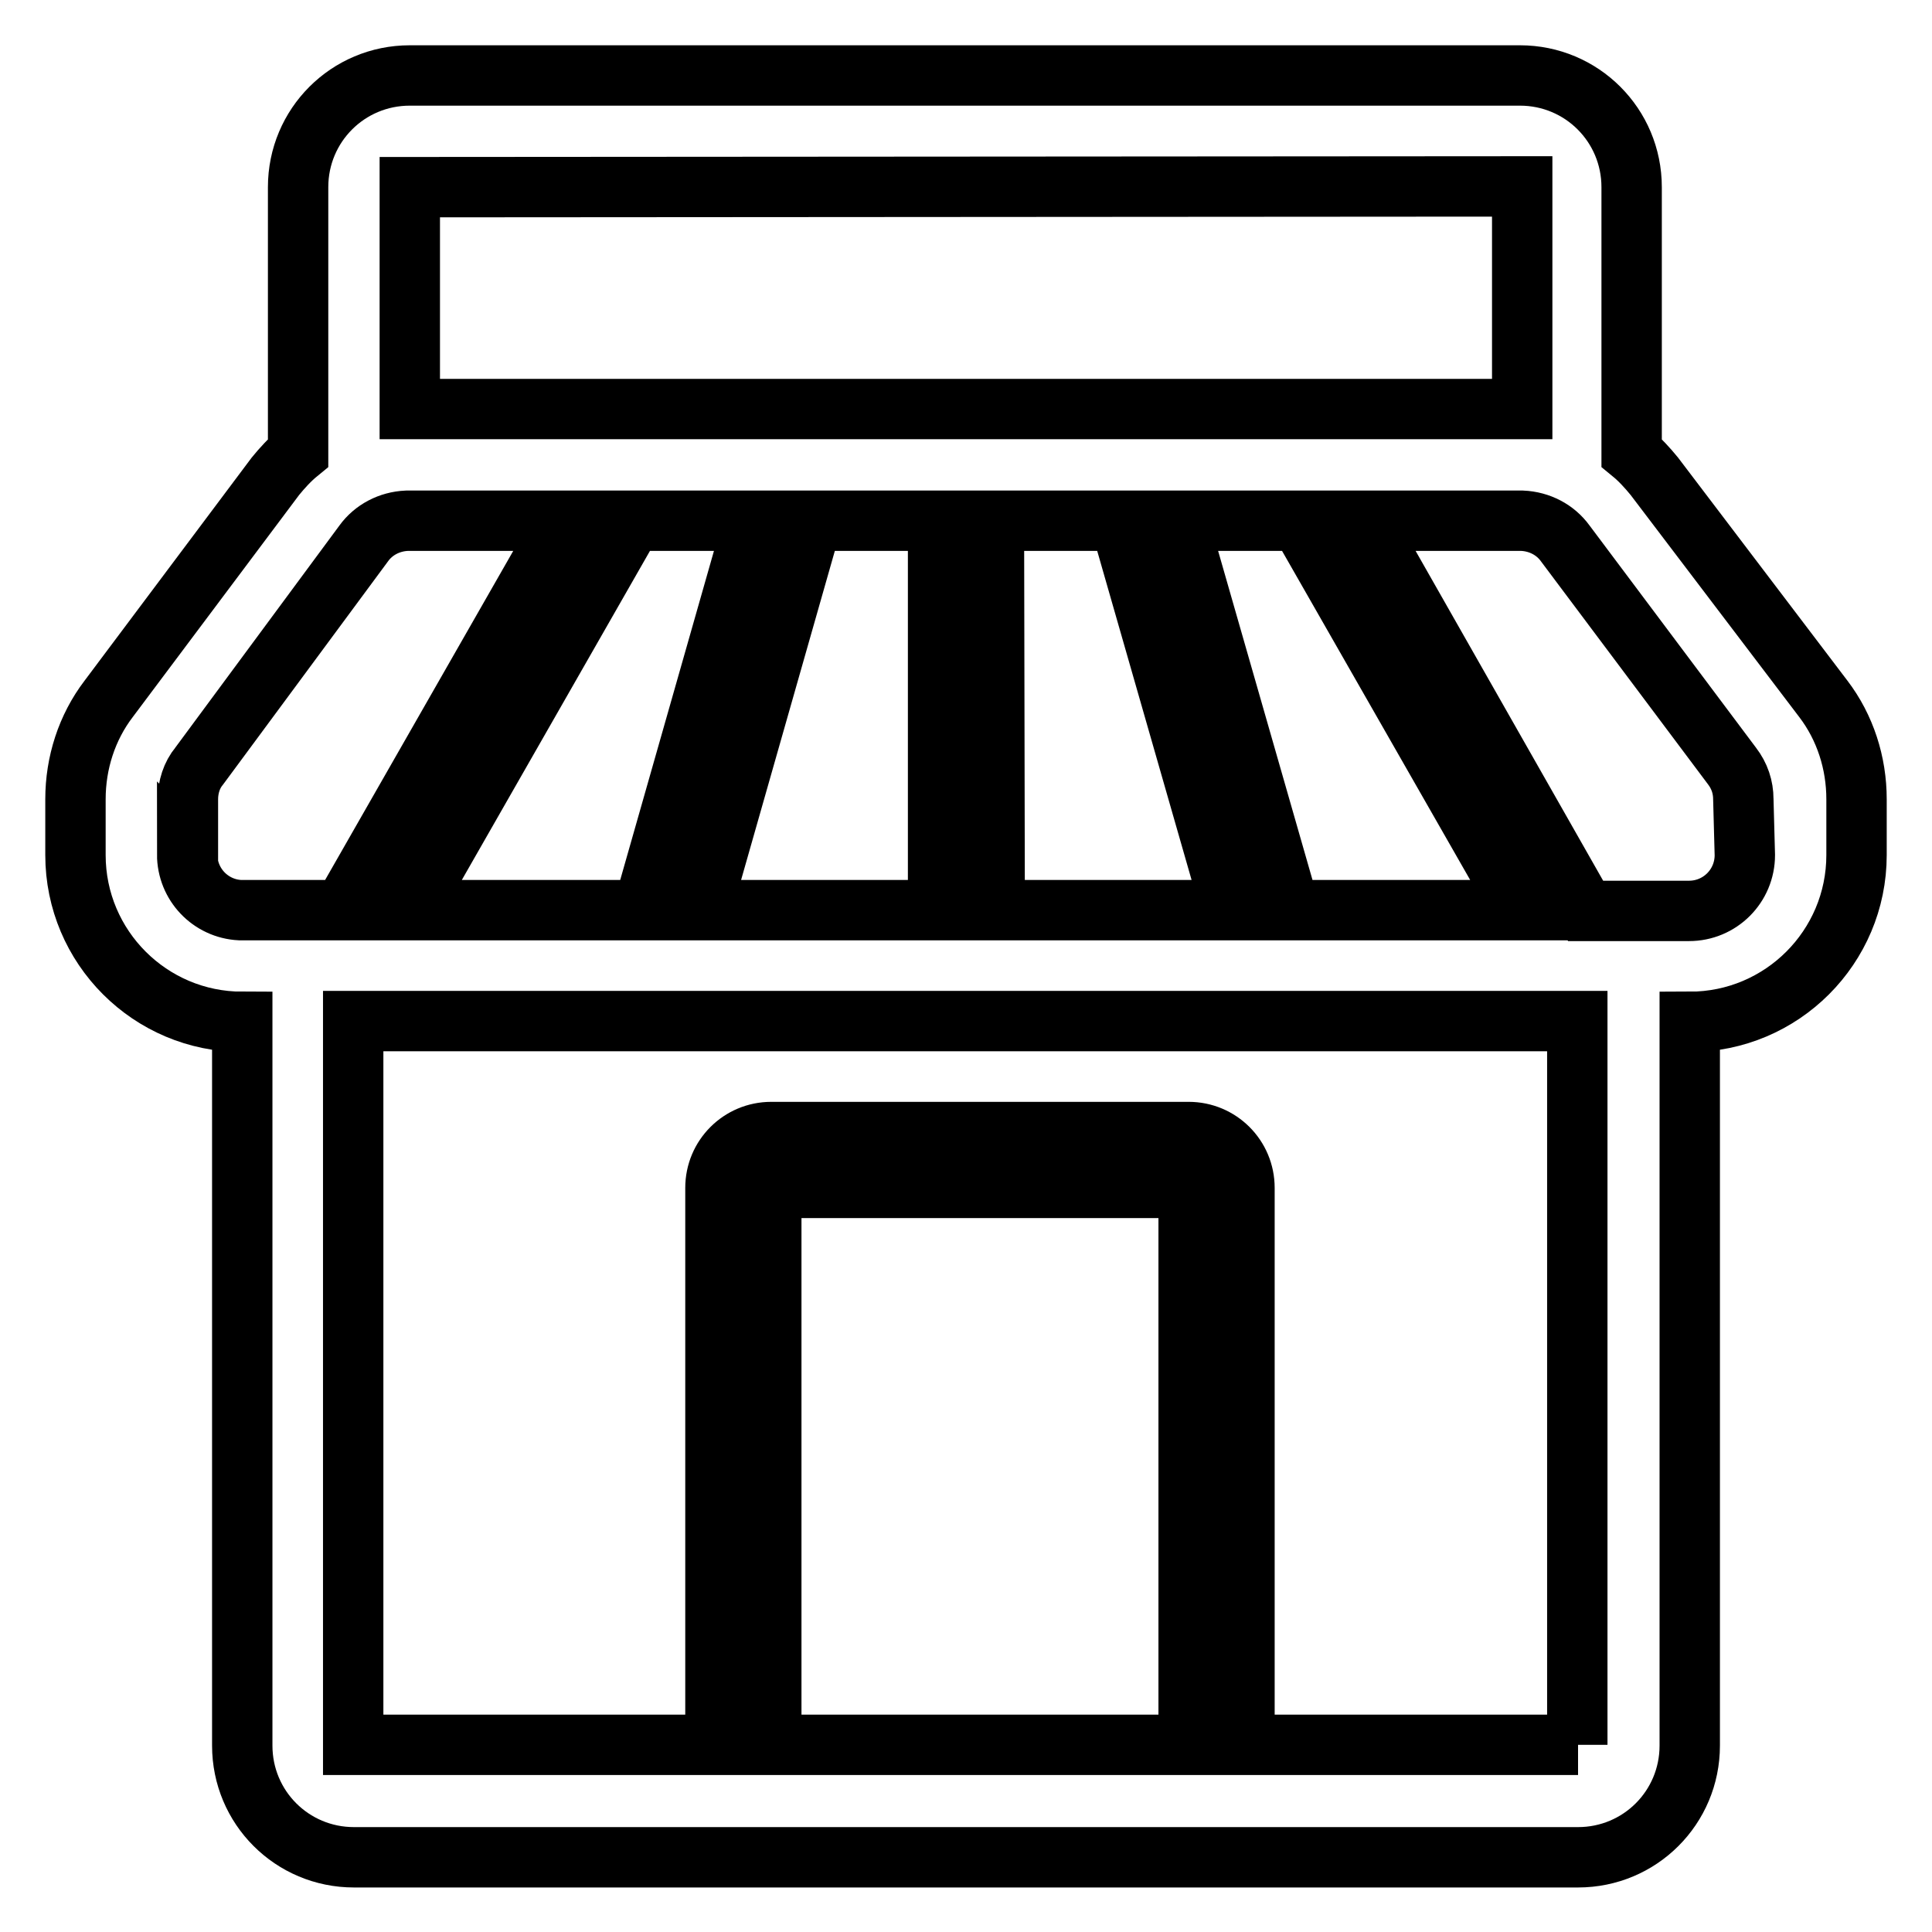
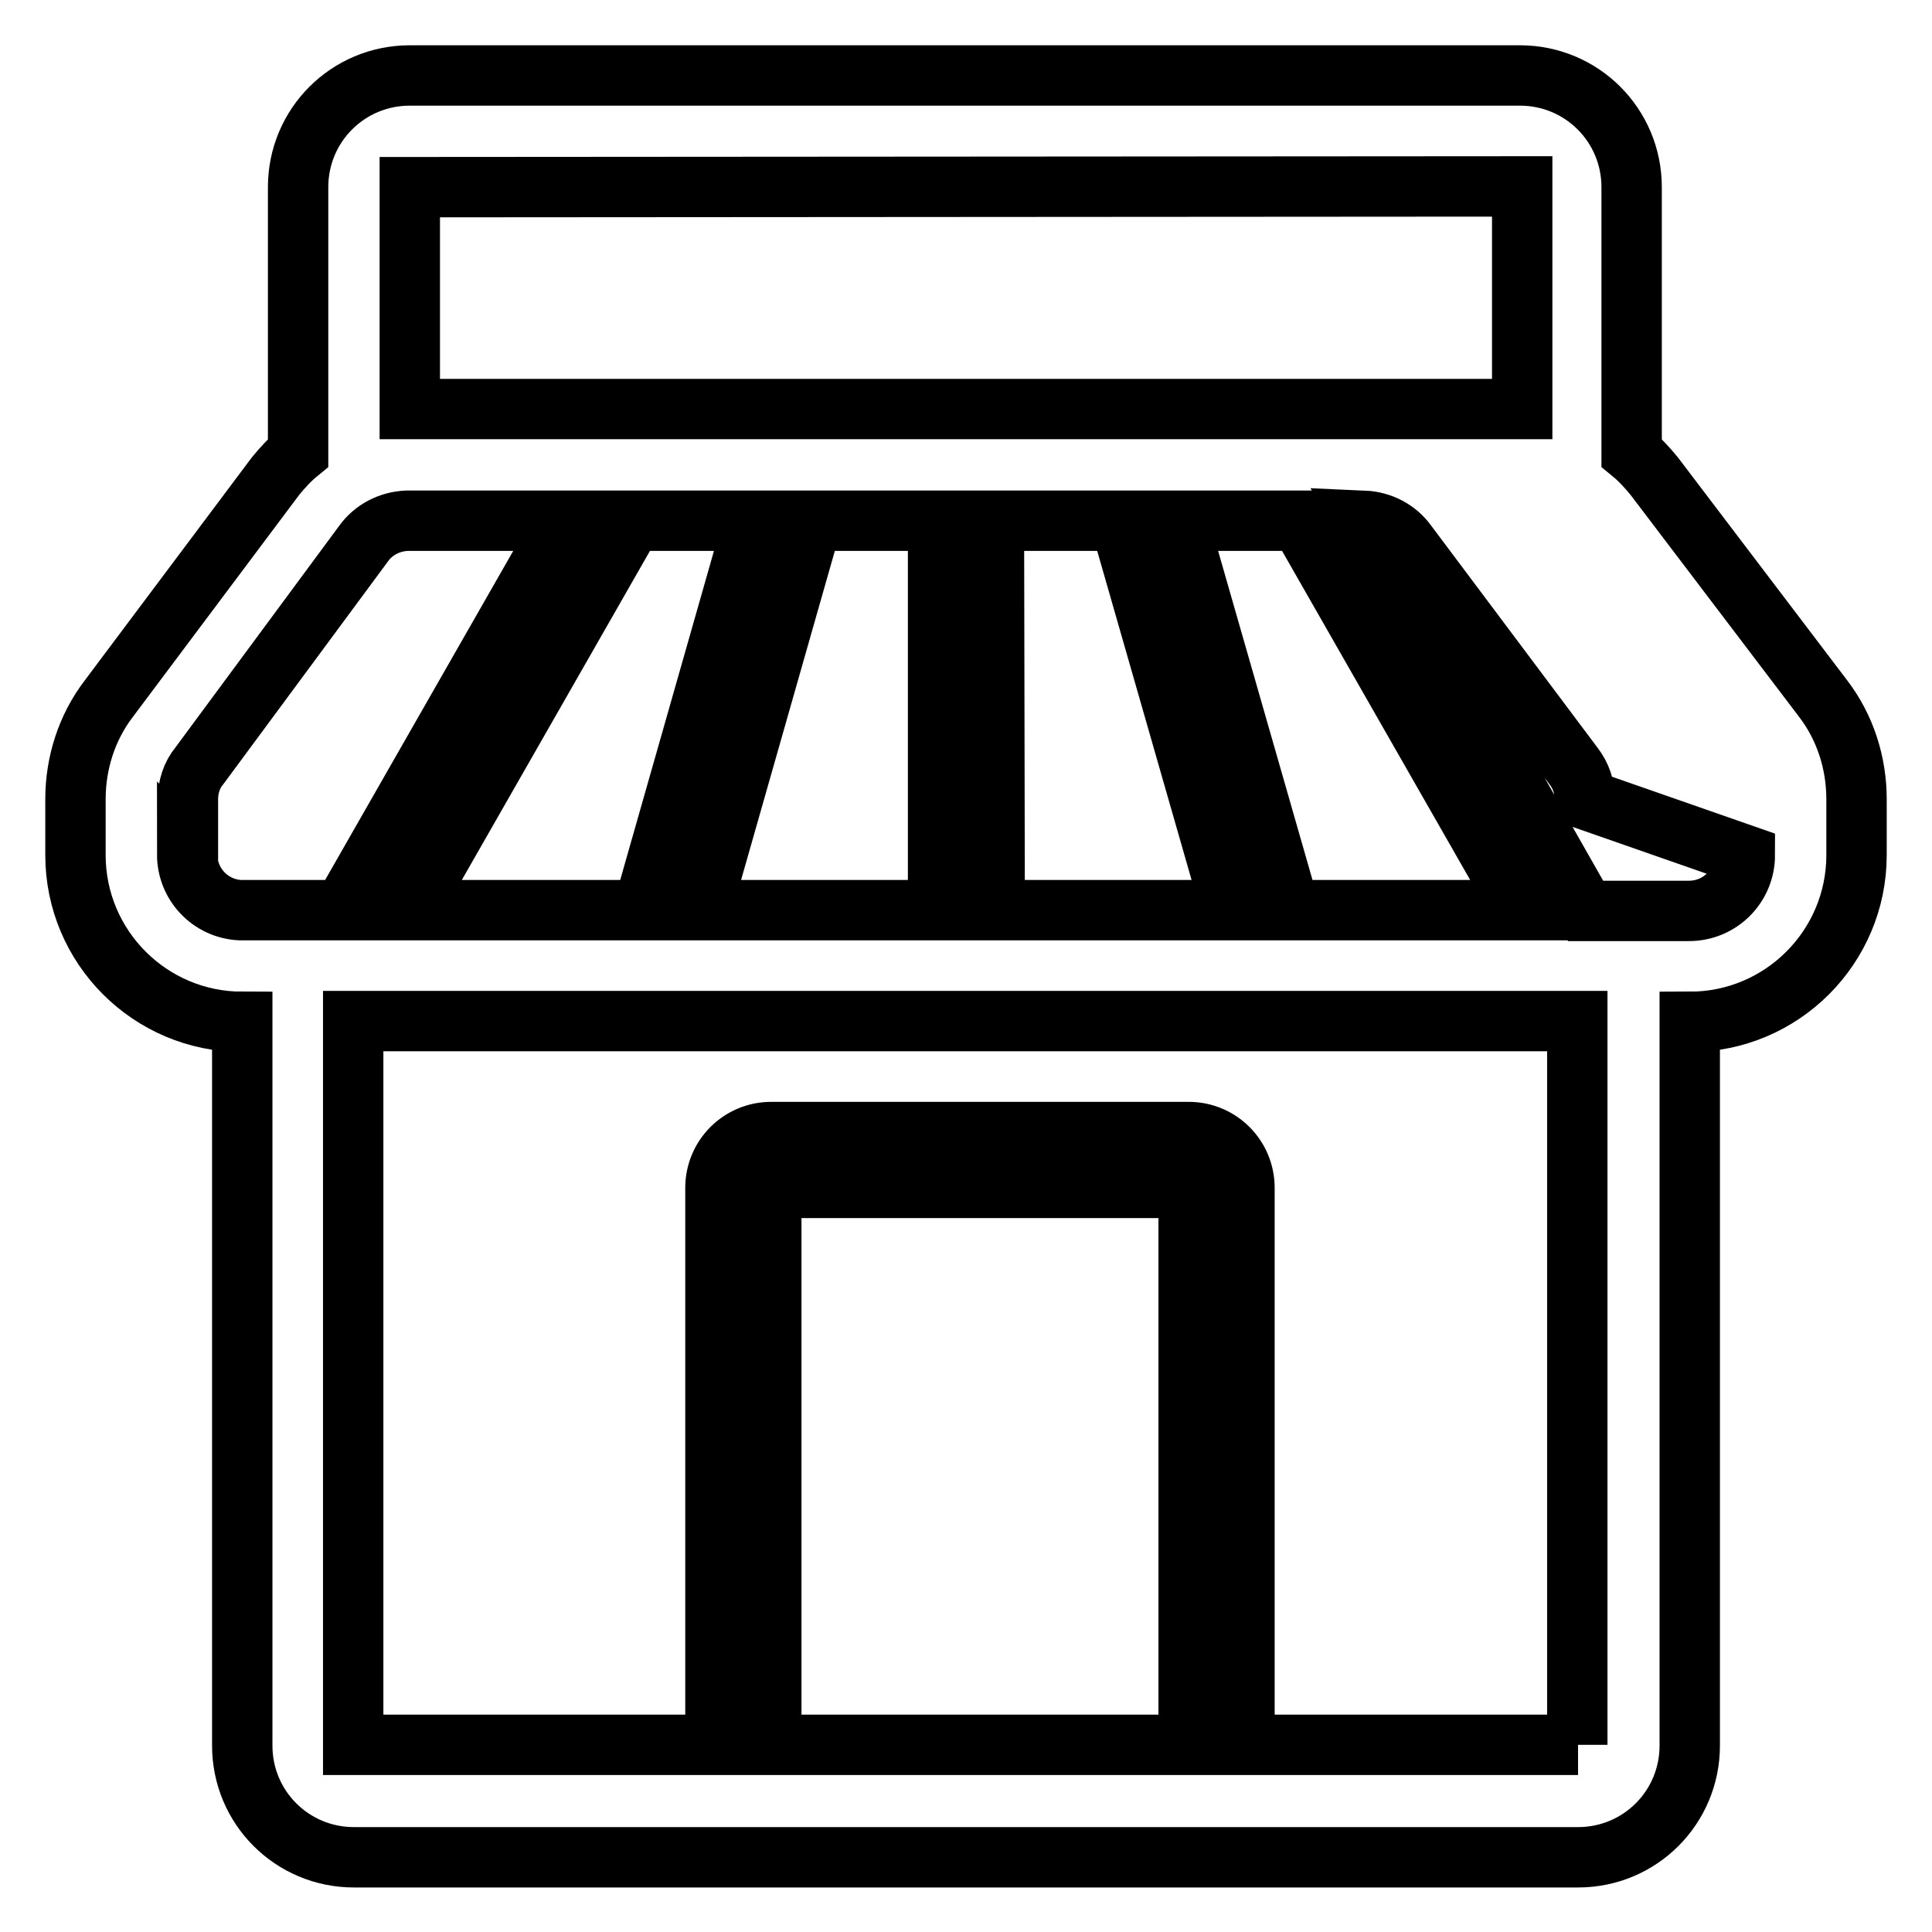
<svg xmlns="http://www.w3.org/2000/svg" version="1.1" x="0px" y="0px" viewBox="0 0 256 256" enable-background="new 0 0 256 256" xml:space="preserve">
  <g>
-     <path stroke-width="8" fill-opacity="0" stroke="#000000" d="M241.6,92.6l-22.4-29.5c-0.9-1.1-1.9-2.2-3-3.1V24.8c0-8.2-6.6-14.8-14.8-14.8l0,0H54.3 c-8.2,0-14.8,6.6-14.8,14.8l0,0V60c-1.1,0.9-2.1,2-3,3.1L14.4,92.6c-2.9,3.8-4.4,8.5-4.4,13.3v7.4c0,12.2,9.9,22.1,22.1,22.1l0,0 v95.9c0,8.2,6.6,14.8,14.8,14.8h162.2c8.2,0,14.8-6.6,14.8-14.8l0,0v-95.9c12.2,0,22.1-9.9,22.1-22.1l0,0v-7.4 C246,101.1,244.5,96.4,241.6,92.6L241.6,92.6z M201.7,24.7v29.5H54.3V24.8L201.7,24.7z M85.2,120.6H54.3L83.8,69h16.1L85.2,120.6z  M107.6,69h16.7v51.6H92.9L107.6,69z M131.7,69h16.7l14.8,51.6h-31.4L131.7,69z M156.1,69h16.1l29.5,51.6h-30.8L156.1,69z  M24.9,113.3v-7.4c0-1.6,0.5-3.2,1.5-4.4l21.8-29.5c1.3-1.8,3.4-2.9,5.7-3h21l-29.5,51.6H31.8c-3.9-0.2-7-3.4-7-7.4L24.9,113.3z  M157.5,231.2h-55.3v-73.8h55.3V231.2z M209.1,231.2h-44.2v-73.8c0-4.1-3.3-7.4-7.4-7.4l0,0h-55.3c-4.1,0-7.4,3.3-7.4,7.4l0,0v73.8 h-48v-95.9h162.2V231.2z M231.2,113.3c0,4.1-3.3,7.4-7.4,7.4l0,0h-13.7L180.7,69h21c2.3,0.1,4.4,1.2,5.7,3l22.1,29.5 c1,1.3,1.5,2.8,1.5,4.4L231.2,113.3z" />
+     <path stroke-width="8" fill-opacity="0" stroke="#000000" d="M241.6,92.6l-22.4-29.5c-0.9-1.1-1.9-2.2-3-3.1V24.8c0-8.2-6.6-14.8-14.8-14.8l0,0H54.3 c-8.2,0-14.8,6.6-14.8,14.8l0,0V60c-1.1,0.9-2.1,2-3,3.1L14.4,92.6c-2.9,3.8-4.4,8.5-4.4,13.3v7.4c0,12.2,9.9,22.1,22.1,22.1l0,0 v95.9c0,8.2,6.6,14.8,14.8,14.8h162.2c8.2,0,14.8-6.6,14.8-14.8l0,0v-95.9c12.2,0,22.1-9.9,22.1-22.1l0,0v-7.4 C246,101.1,244.5,96.4,241.6,92.6L241.6,92.6z M201.7,24.7v29.5H54.3V24.8L201.7,24.7z M85.2,120.6H54.3L83.8,69h16.1L85.2,120.6z  M107.6,69h16.7v51.6H92.9L107.6,69z M131.7,69h16.7l14.8,51.6h-31.4L131.7,69z M156.1,69h16.1l29.5,51.6h-30.8L156.1,69z  M24.9,113.3v-7.4c0-1.6,0.5-3.2,1.5-4.4l21.8-29.5c1.3-1.8,3.4-2.9,5.7-3h21l-29.5,51.6H31.8c-3.9-0.2-7-3.4-7-7.4L24.9,113.3z  M157.5,231.2h-55.3v-73.8h55.3V231.2z M209.1,231.2h-44.2v-73.8c0-4.1-3.3-7.4-7.4-7.4l0,0h-55.3c-4.1,0-7.4,3.3-7.4,7.4l0,0v73.8 h-48v-95.9h162.2V231.2z M231.2,113.3c0,4.1-3.3,7.4-7.4,7.4l0,0h-13.7L180.7,69c2.3,0.1,4.4,1.2,5.7,3l22.1,29.5 c1,1.3,1.5,2.8,1.5,4.4L231.2,113.3z" />
  </g>
</svg>